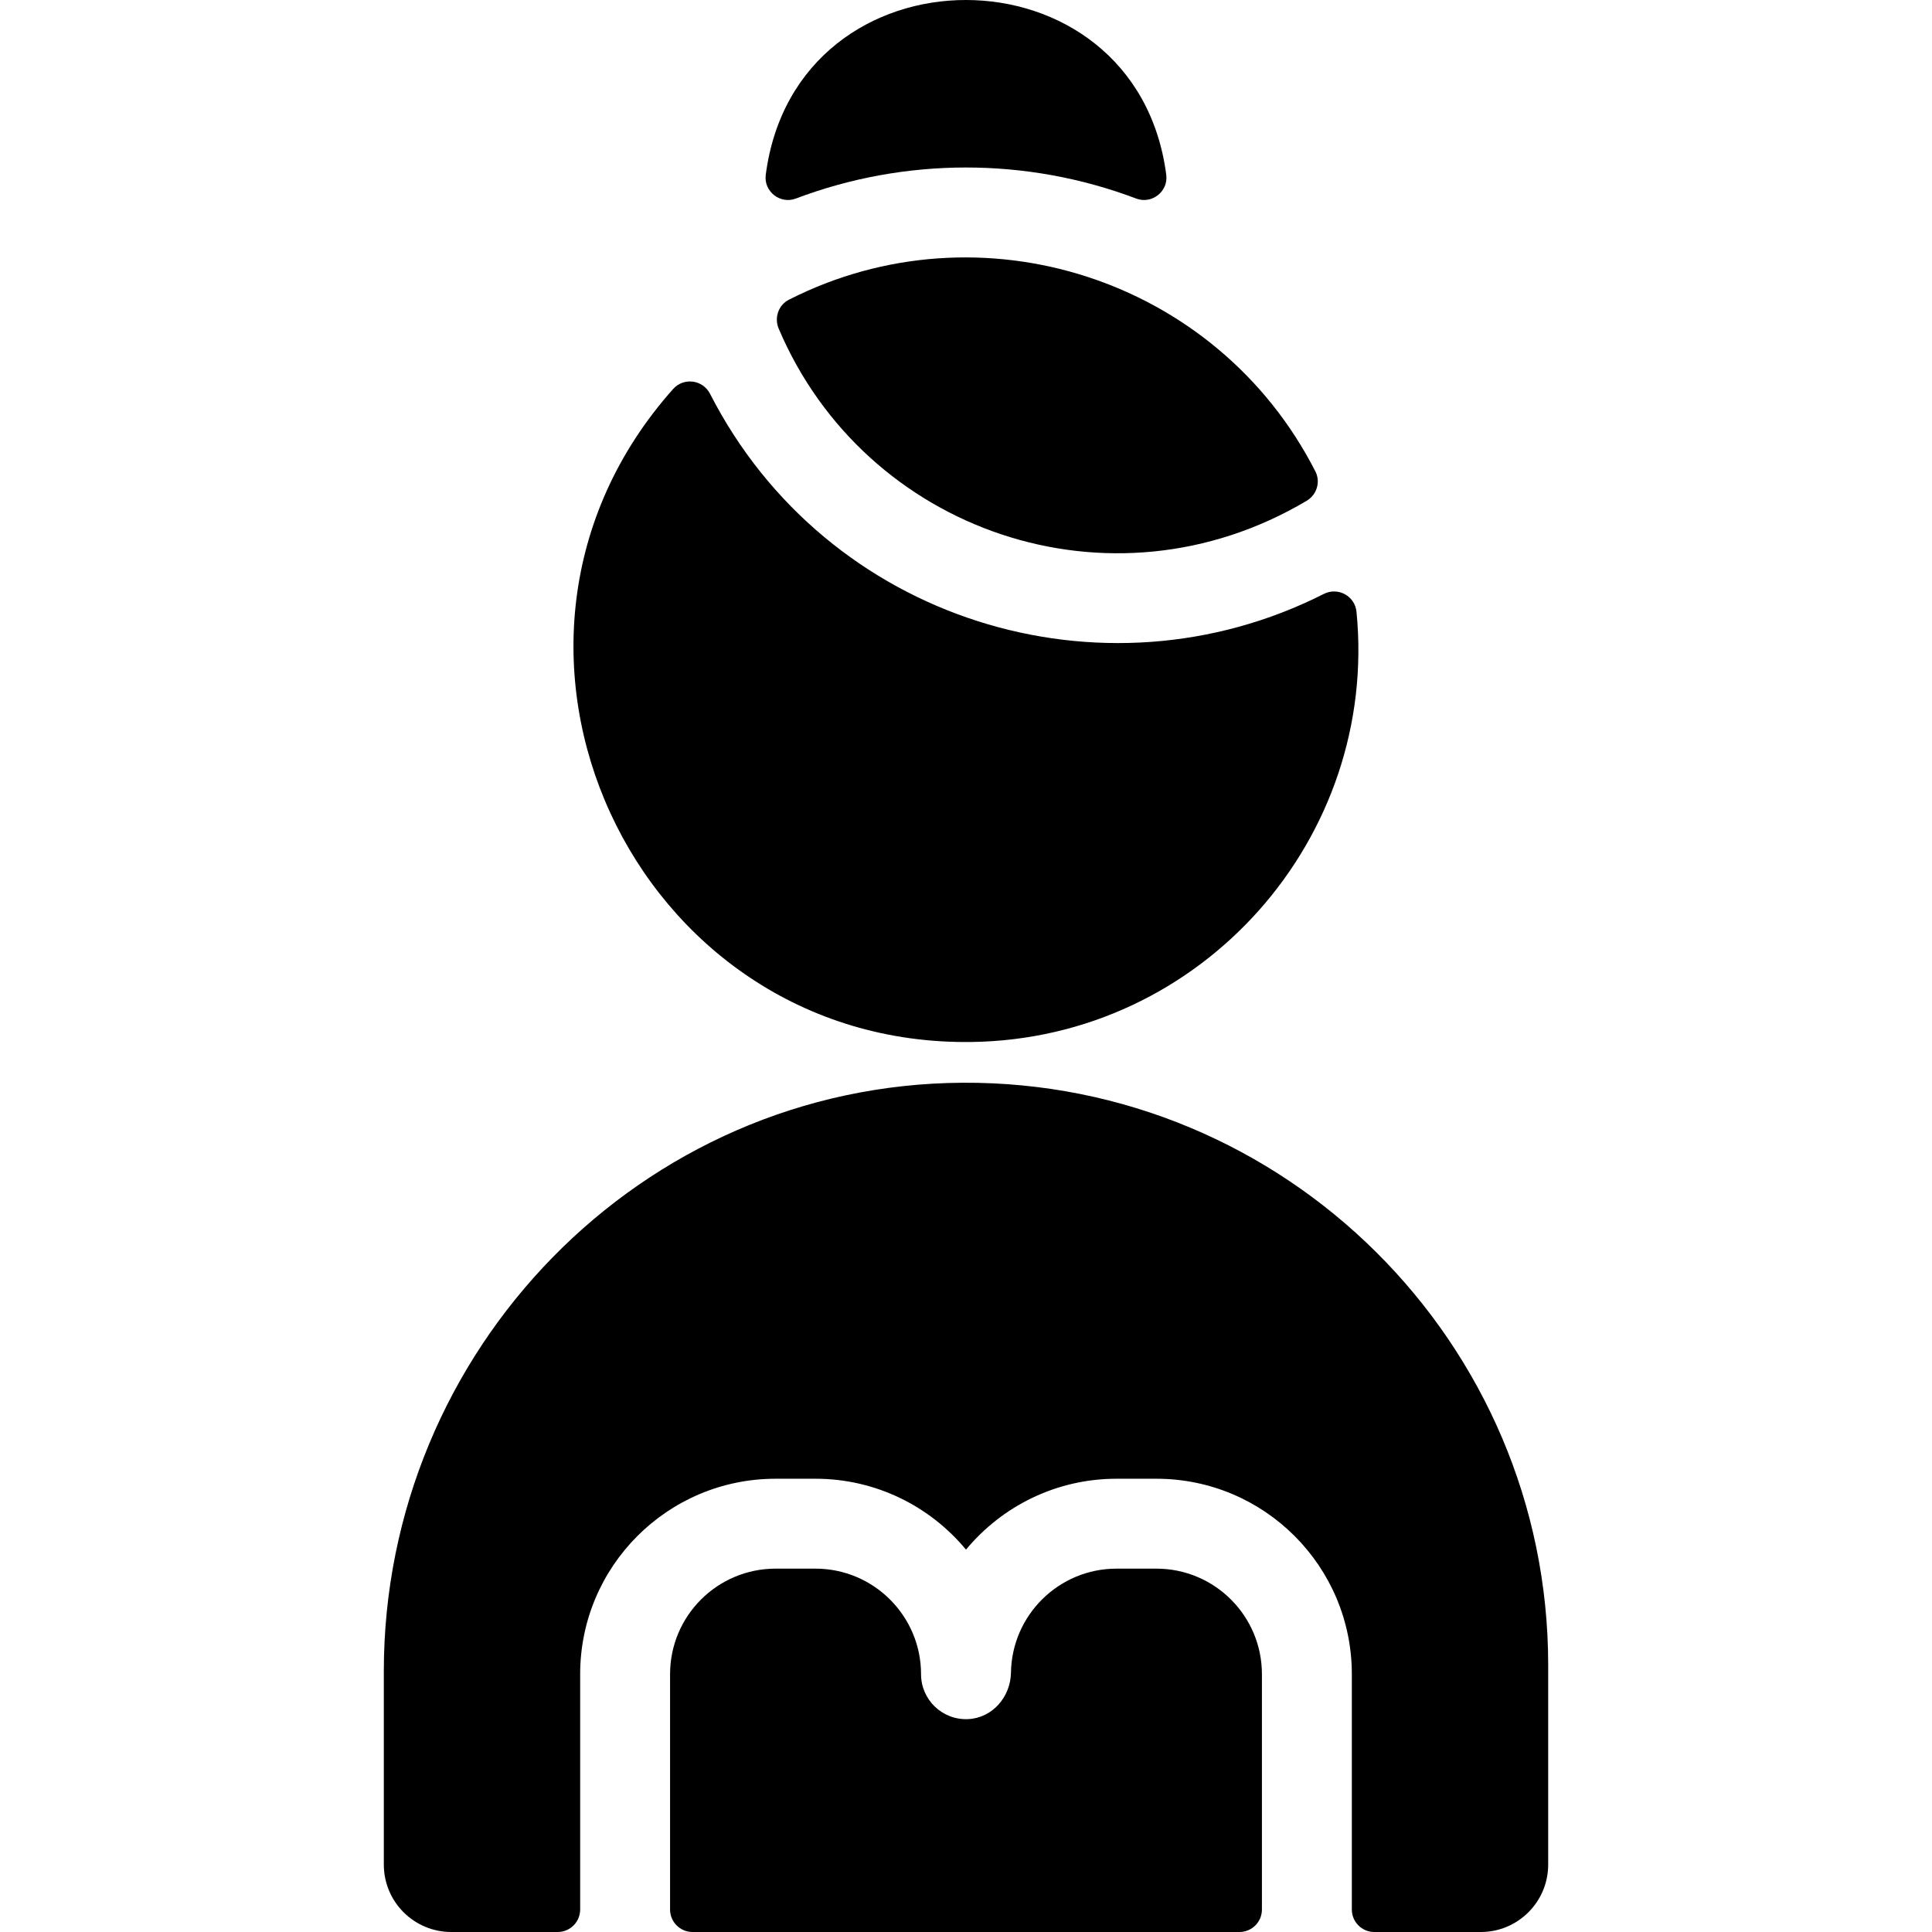
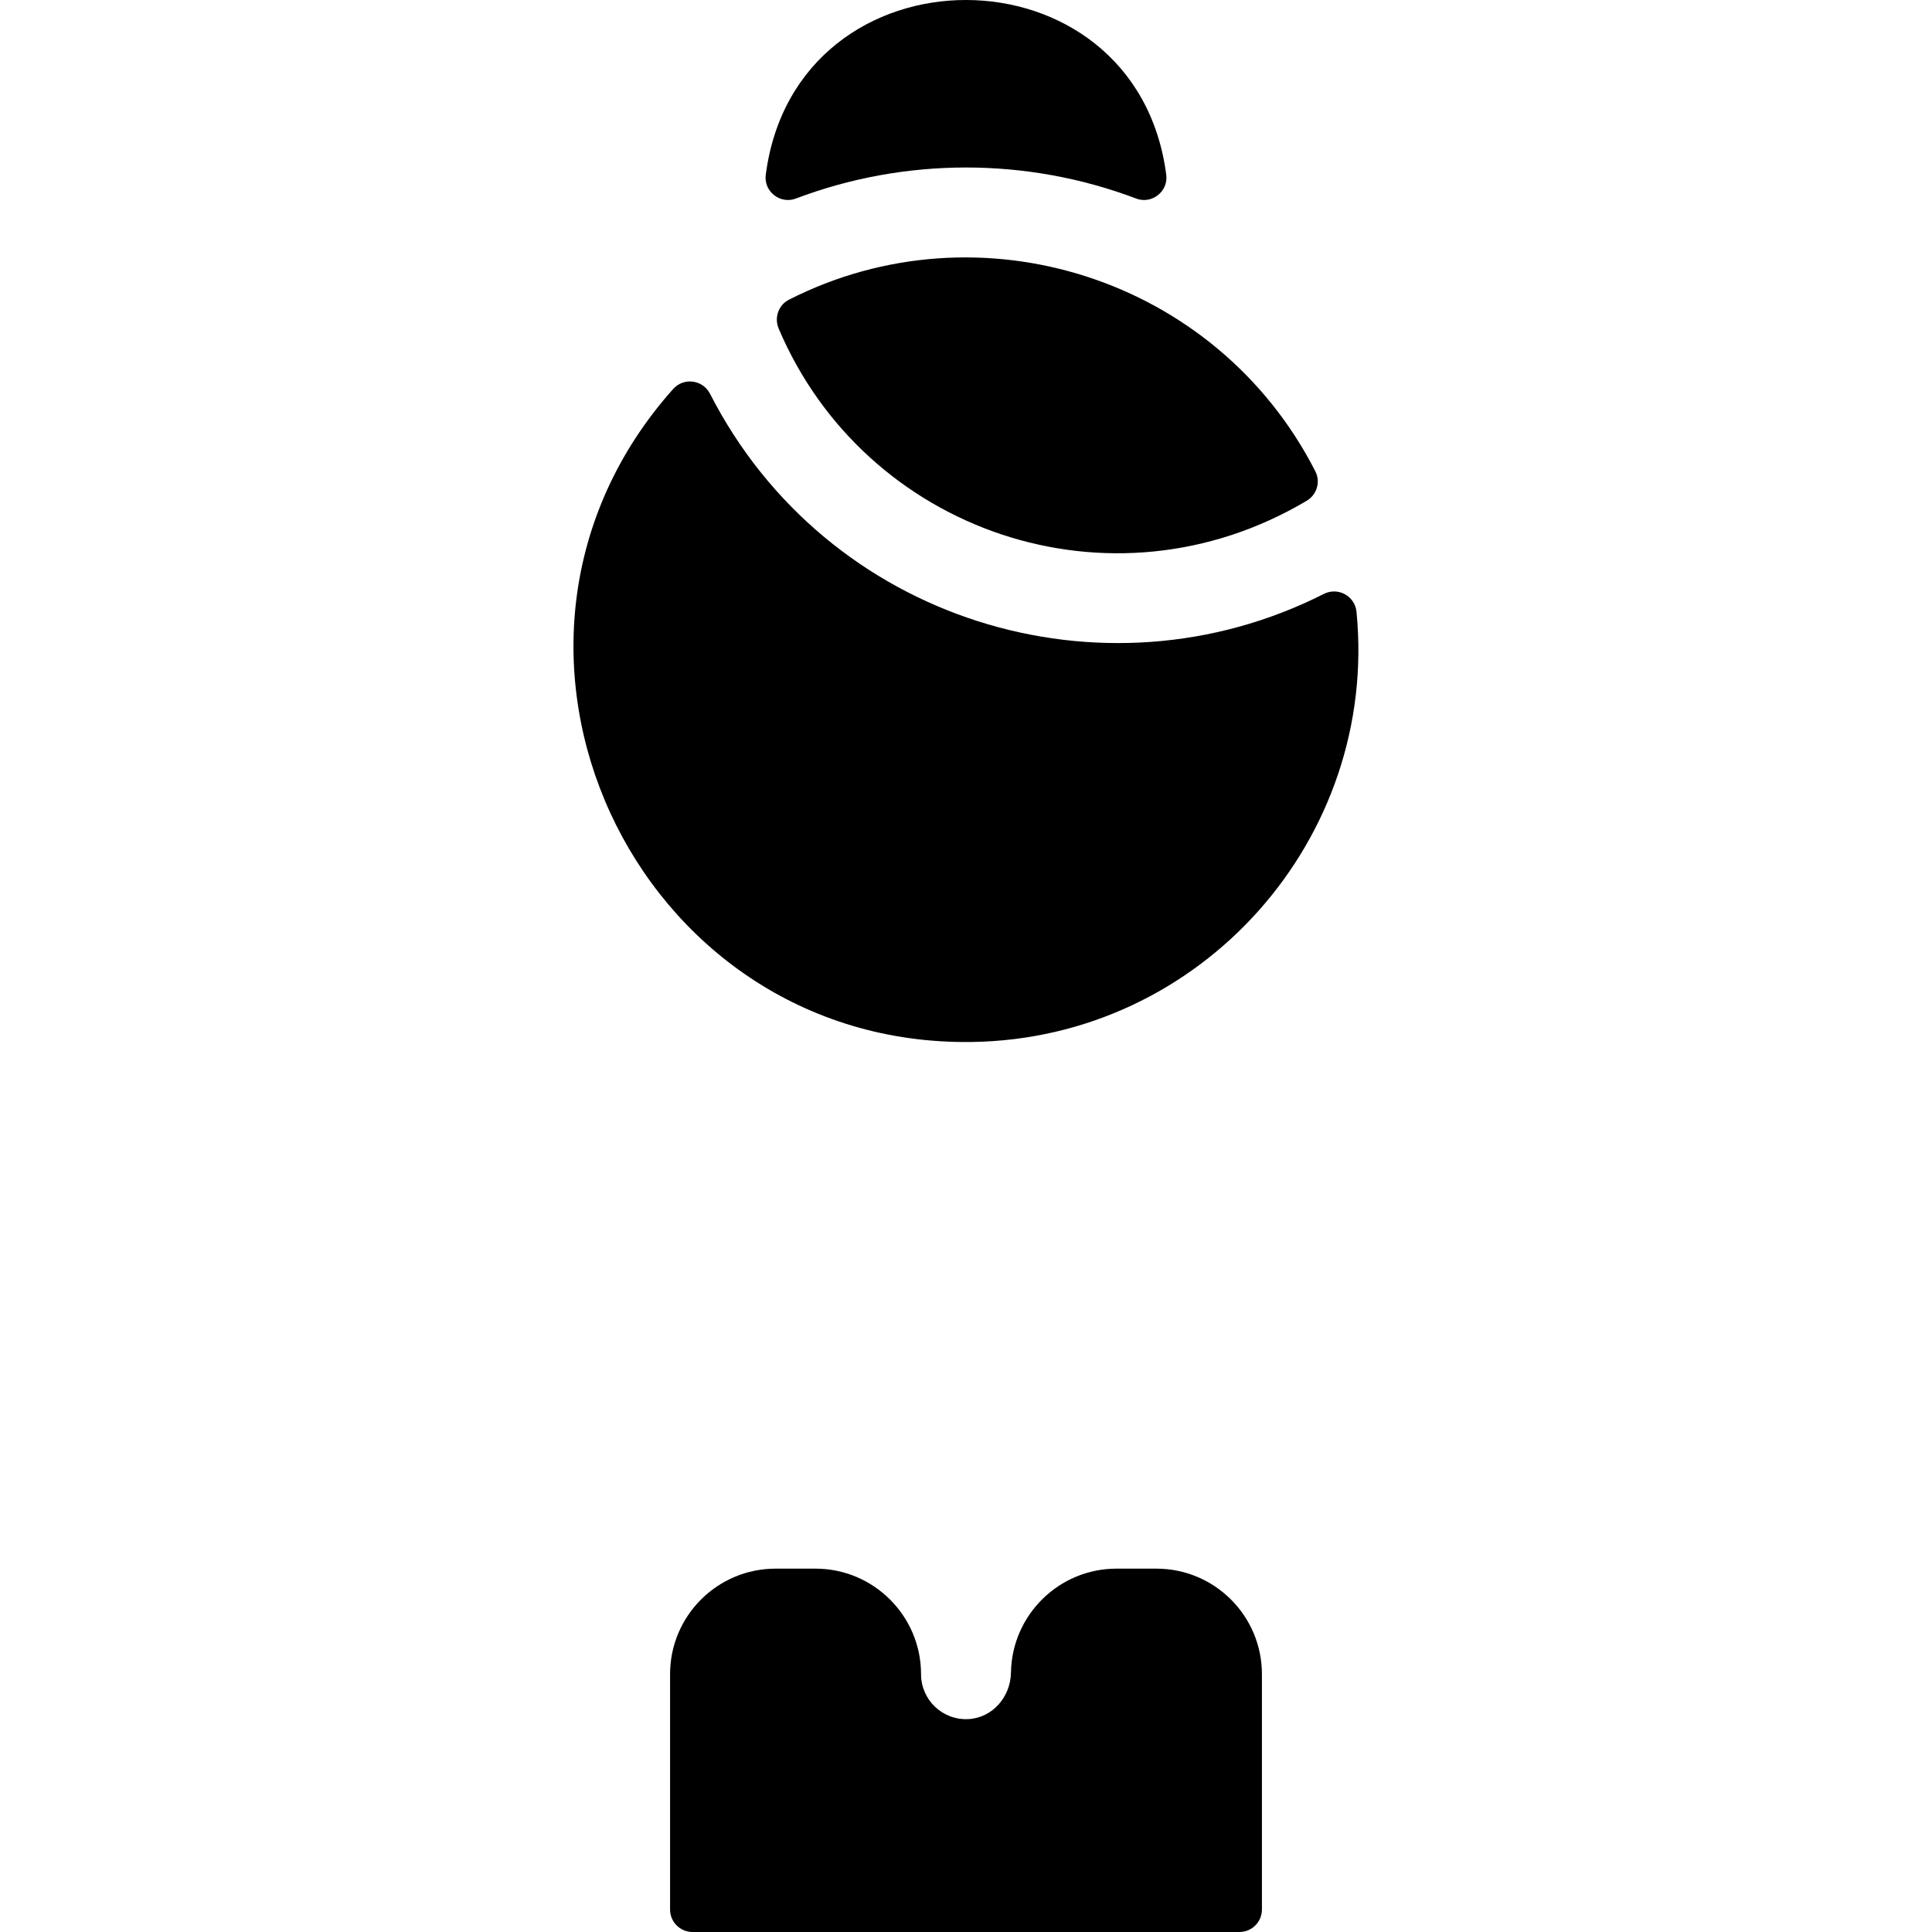
<svg xmlns="http://www.w3.org/2000/svg" fill="#000000" height="800px" width="800px" version="1.1" id="Layer_1" viewBox="0 0 511.999 511.999" xml:space="preserve">
  <g>
    <g>
      <g>
        <path d="M306.447,415.705h-10.556c-15.282,0-27.741,12.316-27.974,27.543c-0.099,6.46-4.932,12.056-11.386,12.336     c-6.82,0.295-12.443-5.146-12.443-11.901c0-15.427-12.55-27.978-27.978-27.978h-10.556c-15.451,0-27.978,12.526-27.978,27.978     v62.36c0,3.289,2.667,5.956,5.956,5.956h144.936c3.289,0,5.957-2.667,5.957-5.956v-62.36     C334.425,428.232,321.898,415.705,306.447,415.705z" />
-         <path d="M255.098,286.937c-85.134,0.488-153.382,70.842-153.382,155.978v51.215c0,9.869,8.001,17.87,17.87,17.87h28.206     c3.289,0,5.956-2.667,5.956-5.956v-62.36c0-28.61,23.193-51.804,51.804-51.804h10.556c16.029,0,30.38,7.317,39.891,18.788     c9.51-11.471,23.862-18.788,39.891-18.788h10.556c28.61,0,51.804,23.193,51.804,51.804v62.36c0,3.289,2.666,5.956,5.956,5.956     h28.208c9.869,0,17.87-8.001,17.87-17.869v-52.913C410.283,355.845,340.582,286.446,255.098,286.937z" />
        <path d="M209.07,79.427c-2.784,1.416-3.932,4.781-2.713,7.656c22.831,53.786,88.022,76.453,139.93,45.626     c2.684-1.594,3.723-4.996,2.304-7.777C322.41,73.629,259.623,53.713,209.07,79.427z" />
        <path d="M257.512,276.136c61.102-0.866,107.857-54.126,101.975-113.995c-0.413-4.206-4.903-6.65-8.673-4.74     c-58.573,29.674-131.846,7.216-162.646-53.038c-1.92-3.756-6.983-4.415-9.79-1.265C118.23,170.6,167.74,277.409,257.512,276.136z     " />
        <path d="M210.896,52.62c28.866-10.93,61.11-11.017,90.208,0c4.152,1.571,8.539-1.889,7.966-6.291     c-8.028-61.707-98.095-61.837-106.14,0C202.357,50.731,206.746,54.191,210.896,52.62z" />
      </g>
    </g>
  </g>
</svg>